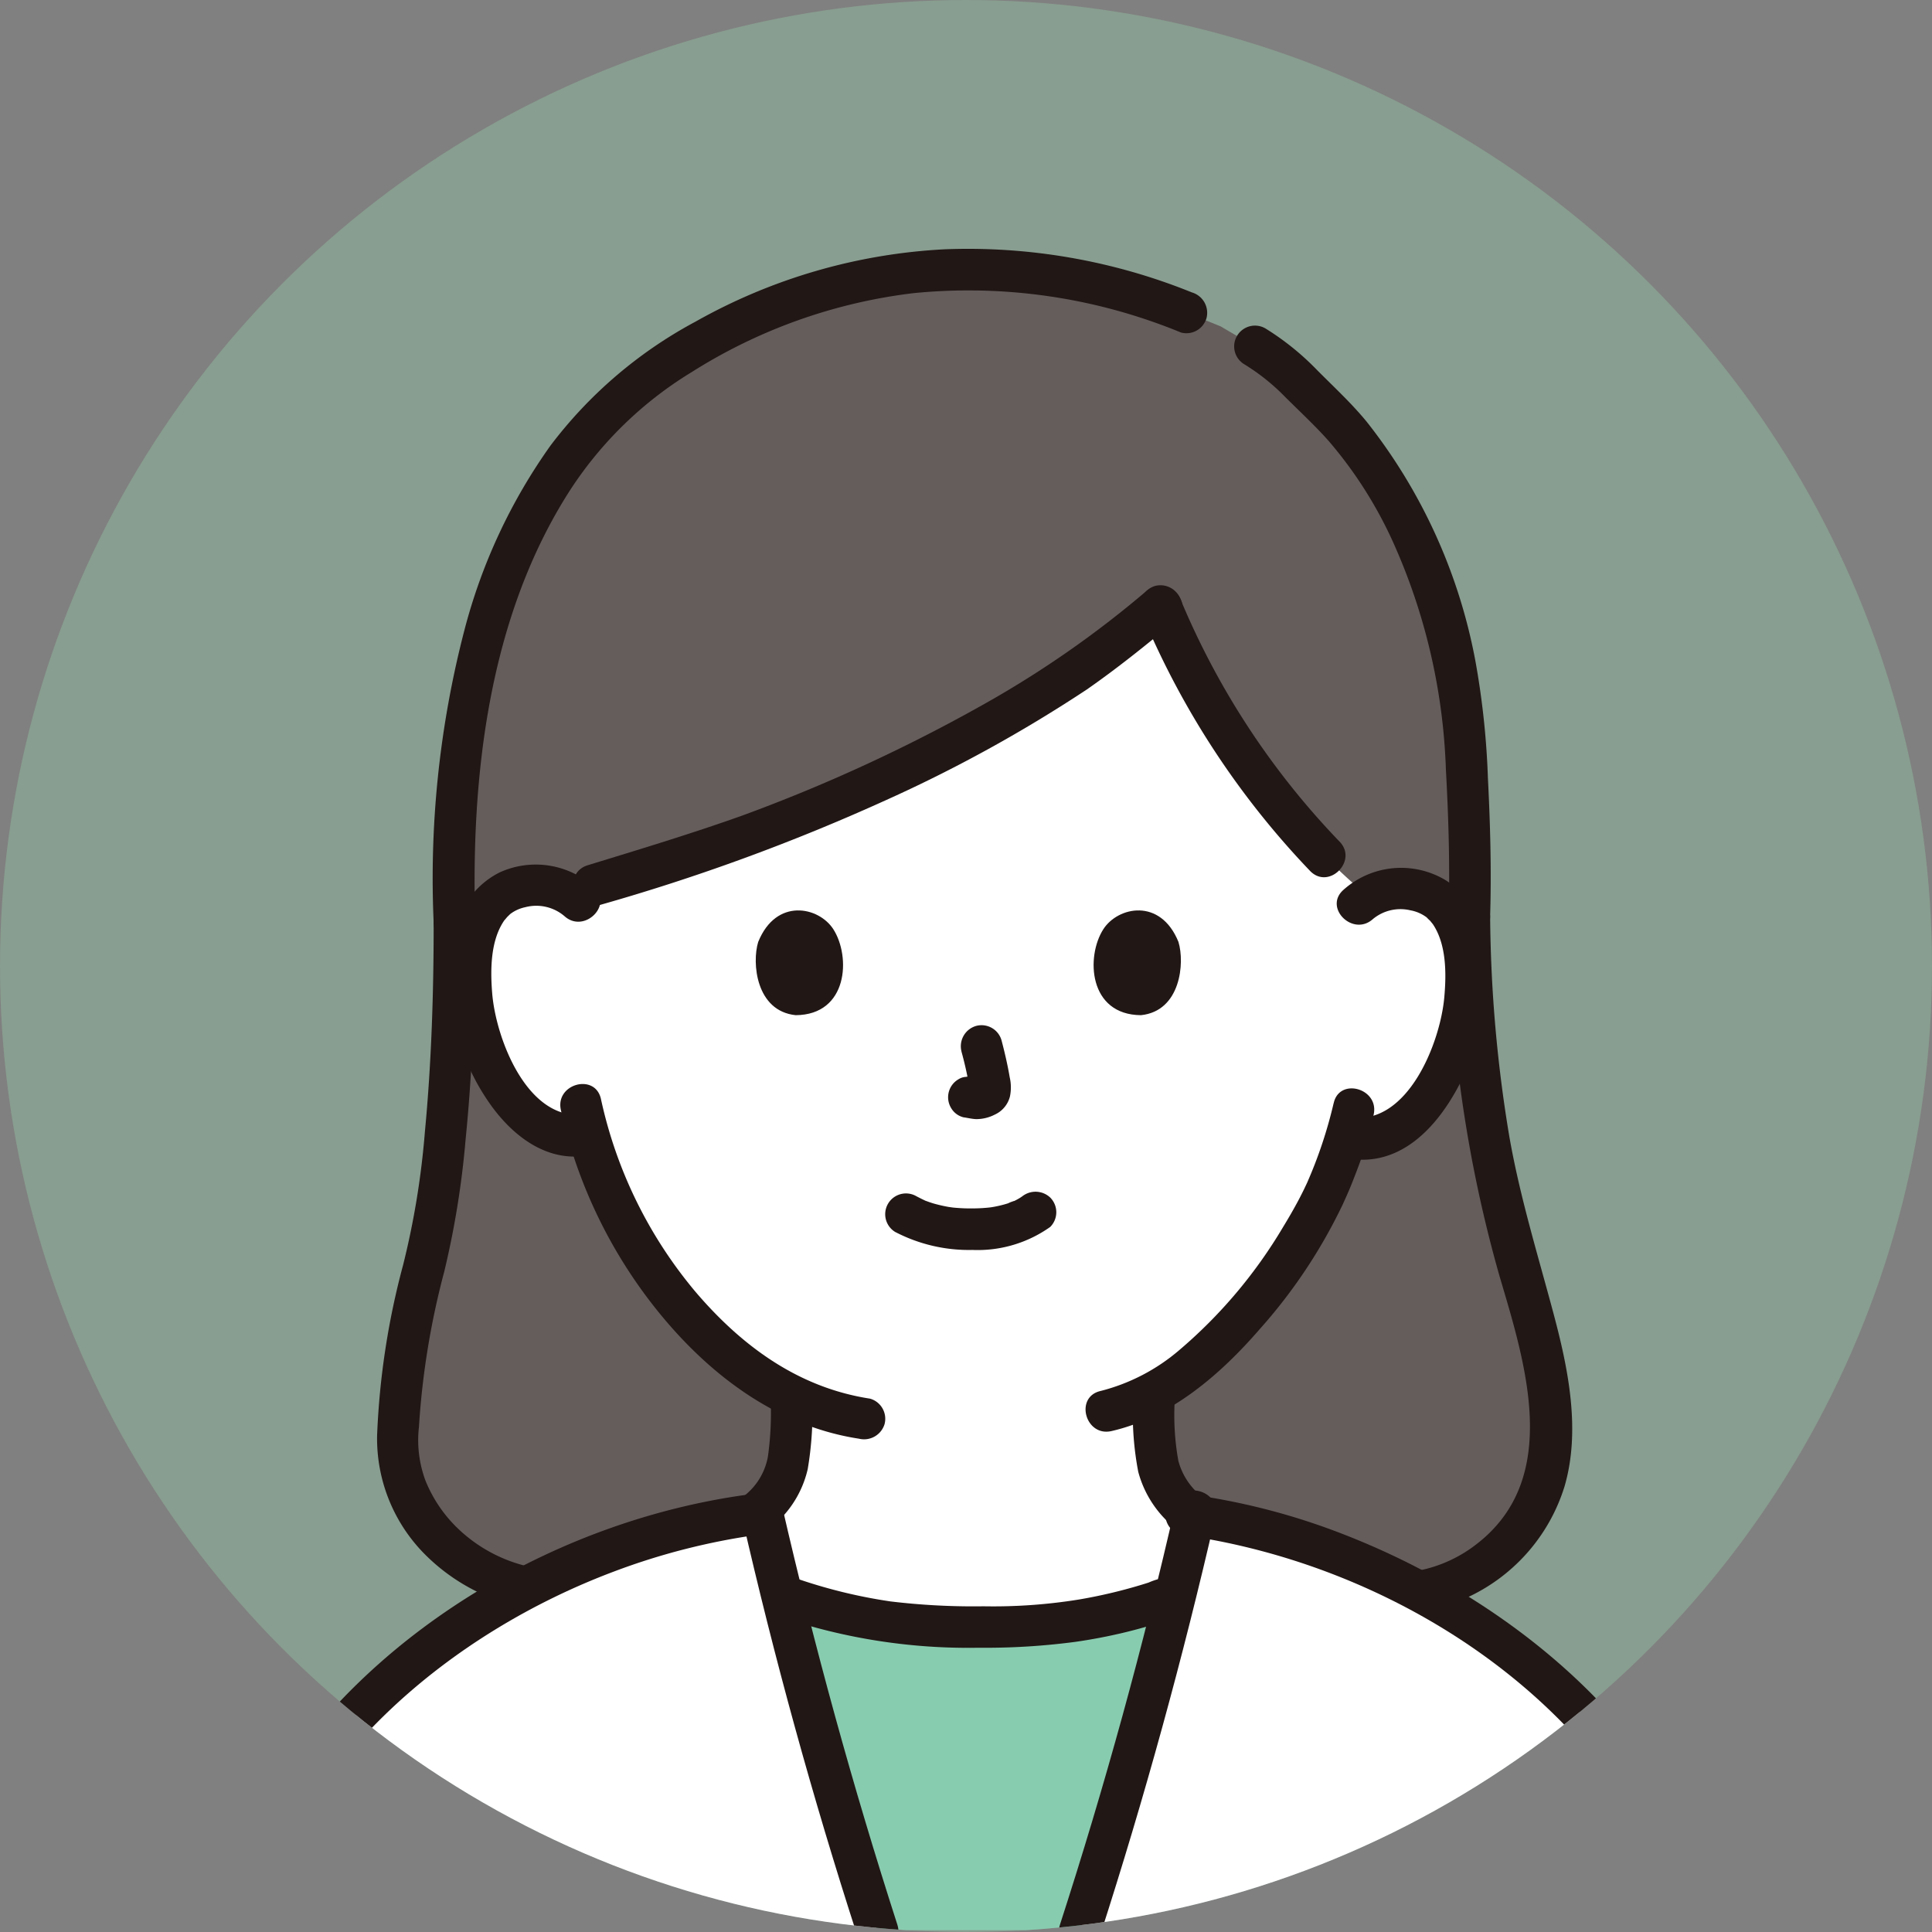
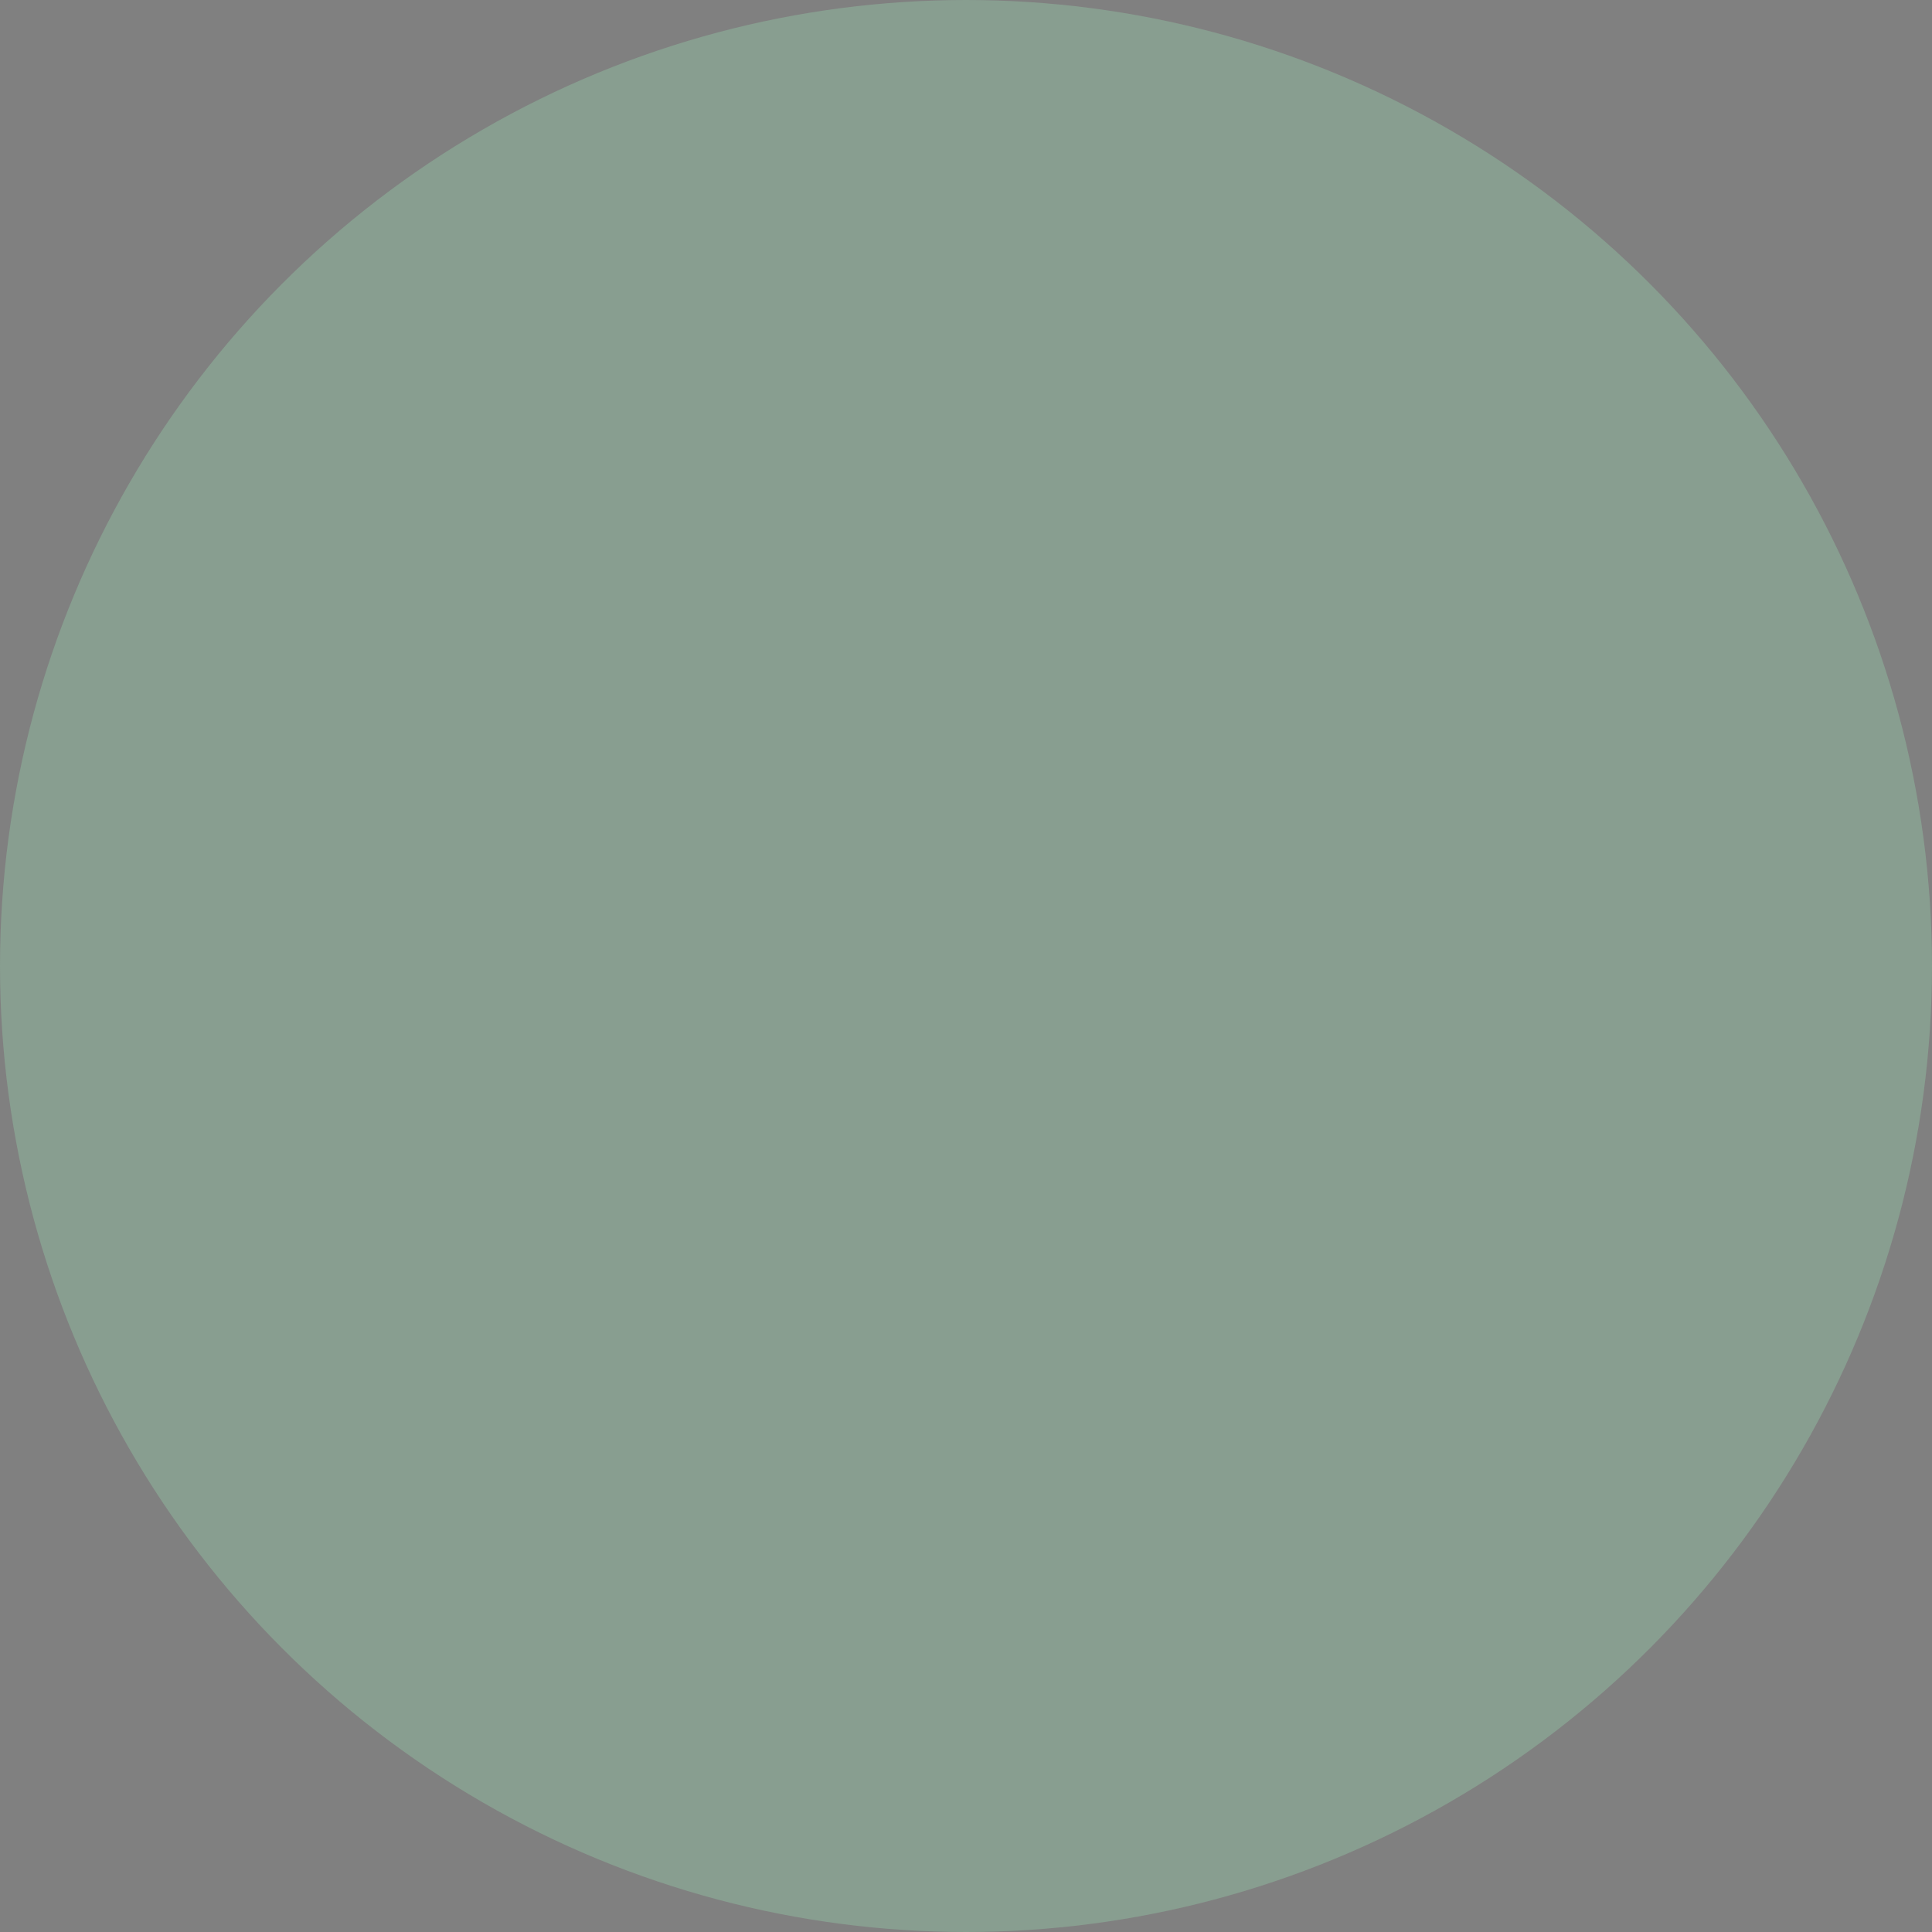
<svg xmlns="http://www.w3.org/2000/svg" width="128" height="128" viewBox="0 0 128 128">
  <rect x="0" y="0" width="128" height="128" fill="#808080" stroke="none" />
  <defs>
    <clipPath id="clip-path">
-       <circle id="楕円形_12" data-name="楕円形 12" cx="64" cy="64" r="64" transform="translate(638 5952)" fill="#84b4b6" opacity="0.348" />
-     </clipPath>
+       </clipPath>
    <clipPath id="clip-path-2">
      <rect id="長方形_159" data-name="長方形 159" width="100.467" height="112.738" fill="none" />
    </clipPath>
  </defs>
  <g id="グループ_202" data-name="グループ 202" transform="translate(-250 -5311)">
    <g id="グループ_72" data-name="グループ 72" transform="translate(91 176)">
      <circle id="楕円形_15" data-name="楕円形 15" cx="64" cy="64" r="64" transform="translate(159 5135)" fill="#97d5ac" opacity="0.354" />
      <g id="マスクグループ_14" data-name="マスクグループ 14" transform="translate(-479 -817)" clip-path="url(#clip-path)">
        <g id="グループ_71" data-name="グループ 71" transform="translate(652 5968.484)">
          <g id="グループ_70" data-name="グループ 70" clip-path="url(#clip-path-2)">
            <path id="パス_202" data-name="パス 202" d="M30.865,89.367c-7.912,1.312-12.96-4.967-12.922-9.489A52.914,52.914,0,0,1,19.555,68.6C20.809,64.119,21.7,56.243,21.7,45.321c-.535-16.115,3.7-27.8,10.387-34.2A36.274,36.274,0,0,1,55.4,2.011,37.027,37.027,0,0,1,70.2,4.847l2.262.917L74.741,7.1c1.967,1.151,2.669,2.138,4.692,4.077,5.083,4.871,8.616,13.633,9.178,21.48.162,2.264.48,7.67.331,12.23A84.933,84.933,0,0,0,92.2,68.076c1.3,4.4,3.053,10.067,1.645,14.438a10.574,10.574,0,0,1-13.229,6.711" transform="translate(-5.596 -0.627)" fill="#645d5c" />
-             <path id="パス_203" data-name="パス 203" d="M19.707,64.347c0,4.608-.144,9.222-.581,13.81a54.163,54.163,0,0,1-1.442,8.816,51.211,51.211,0,0,0-1.724,11.3,10.877,10.877,0,0,0,3.357,8.061,12.882,12.882,0,0,0,11.293,3.388,1.386,1.386,0,0,0,.961-1.693,1.41,1.41,0,0,0-1.693-.961,9.964,9.964,0,0,1-8.615-2.68,9.135,9.135,0,0,1-2.1-3.128,7.7,7.7,0,0,1-.431-3.549,52.579,52.579,0,0,1,1.678-10.3,58.707,58.707,0,0,0,1.415-8.768c.476-4.748.624-9.527.628-14.3a1.377,1.377,0,0,0-2.753,0Z" transform="translate(-4.976 -19.653)" fill="#211715" />
            <path id="パス_204" data-name="パス 204" d="M115.376,63.713a88.46,88.46,0,0,0,3.378,23.813c1.684,5.7,4.127,13.285-1.428,17.672a9.05,9.05,0,0,1-8.538,1.529c-1.68-.575-2.4,2.083-.731,2.654a12.01,12.01,0,0,0,15-7.926c1.082-3.71.253-7.779-.718-11.418-1.046-3.921-2.236-7.76-2.938-11.768a92.2,92.2,0,0,1-1.271-14.557,1.377,1.377,0,0,0-2.753,0Z" transform="translate(-33.404 -19.455)" fill="#211715" />
            <path id="パス_205" data-name="パス 205" d="M61.246,41.184a63.936,63.936,0,0,0,9.458-6.8c3.086,7.395,8.36,14.868,13.781,19.26a4.142,4.142,0,0,1,2.2-.528,3.744,3.744,0,0,1,3.355,1.881c1.135,1.986,1.072,5.637.3,7.893a12.19,12.19,0,0,1-3.6,5.789,4.445,4.445,0,0,1-3.432.976l-.328-.057a26.167,26.167,0,0,1-1.192,3.2c-.868,2.327-5.584,10.392-11.561,13.7.021,1.246-.017,1.7.1,3.267a7.634,7.634,0,0,0,.367,2.155,5.262,5.262,0,0,0,1.58,2.3c.21.169.421.327.634.475q-.6,2.612-1.246,5.244a34.951,34.951,0,0,1-13.029,2.094,35.408,35.408,0,0,1-10.1-1.166q-1.486-.4-2.928-.932-.712-2.881-1.363-5.745a5.288,5.288,0,0,0,1.543-2.27,7.634,7.634,0,0,0,.367-2.155c.106-1.455.081-1.949.093-3.006A23.218,23.218,0,0,1,38.56,80.4a30.683,30.683,0,0,1-5.778-11.005,4.362,4.362,0,0,1-3.706-.943,12.186,12.186,0,0,1-3.555-5.816c-.758-2.262-.792-5.914.358-7.891a3.744,3.744,0,0,1,3.37-1.855,4.193,4.193,0,0,1,2.162.52c5.6-1.745,12.768-3.726,19.286-6.823,4.639-2.2,7.883-3.847,10.549-5.4Z" transform="translate(-7.79 -10.722)" fill="#fff" />
            <path id="パス_206" data-name="パス 206" d="M100.606,81.822A30.047,30.047,0,0,1,98.844,87.1c.008-.021.082-.17-.034.072-.048.1-.094.2-.142.3-.121.252-.248.5-.379.748-.323.611-.67,1.209-1.031,1.8A32.325,32.325,0,0,1,90.4,98.157a12.9,12.9,0,0,1-5.241,2.726c-1.726.4-1,3.05.731,2.654,3.936-.9,7.216-3.752,9.8-6.73a35.112,35.112,0,0,0,5.5-8.242c.391-.859.513-1.131.891-2.119a25.882,25.882,0,0,0,1.182-3.891c.365-1.728-2.287-2.467-2.654-.731Z" transform="translate(-26.251 -25.209)" fill="#211715" />
            <path id="パス_207" data-name="パス 207" d="M33.638,82.132a32.474,32.474,0,0,0,7.018,14.047c3.323,3.877,7.6,6.945,12.733,7.733a1.42,1.42,0,0,0,1.693-.961,1.386,1.386,0,0,0-.961-1.693c-4.726-.725-8.461-3.458-11.518-7.024A29.586,29.586,0,0,1,36.292,81.4C35.906,79.673,33.252,80.4,33.638,82.132Z" transform="translate(-10.479 -25.078)" fill="#211715" />
            <path id="パス_208" data-name="パス 208" d="M32.5,60.761a5.758,5.758,0,0,0-6.234-.959,5.48,5.48,0,0,0-2.9,3.7,14.388,14.388,0,0,0,2.066,11.366c1.433,2.15,3.679,4.07,6.434,3.723a1.42,1.42,0,0,0,1.376-1.376,1.384,1.384,0,0,0-1.376-1.376c-3.757.473-5.853-5-6.1-8.014-.129-1.582-.125-3.573.854-4.917-.14.193.133-.145.142-.153.052-.049.185-.184.222-.212a2.484,2.484,0,0,1,.97-.433,2.875,2.875,0,0,1,2.6.593c1.314,1.182,3.267-.759,1.946-1.946Z" transform="translate(-7.156 -18.489)" fill="#211715" />
            <path id="パス_209" data-name="パス 209" d="M99.174,9.958a13.944,13.944,0,0,1,2.707,2.171c.965.961,1.973,1.89,2.877,2.91a27.94,27.94,0,0,1,4.226,6.619,39.927,39.927,0,0,1,3.534,15.12c.178,3.255.277,6.519.177,9.779-.054,1.772,2.7,1.77,2.753,0,.094-3.062.01-6.129-.146-9.188a53.734,53.734,0,0,0-.818-7.7,36.271,36.271,0,0,0-7.217-15.916c-1-1.217-2.155-2.284-3.266-3.4a17.717,17.717,0,0,0-3.437-2.775A1.377,1.377,0,0,0,99.174,9.958Z" transform="translate(-30.724 -2.301)" fill="#211715" />
            <path id="パス_210" data-name="パス 210" d="M71.629,2.892A39.554,39.554,0,0,0,55.252.032a37.518,37.518,0,0,0-16.527,4.8,29.467,29.467,0,0,0-9.6,8.209,37.209,37.209,0,0,0-5.71,12.265,65.341,65.341,0,0,0-2.024,19.387c.055,1.767,2.808,1.775,2.753,0-.306-9.767.886-20.323,6.294-28.72a25.261,25.261,0,0,1,8.037-7.8,35.323,35.323,0,0,1,14.7-5.235A36.934,36.934,0,0,1,70.9,5.546a1.385,1.385,0,0,0,1.693-.961,1.409,1.409,0,0,0-.961-1.693Z" transform="translate(-6.657 0)" fill="#211715" />
            <path id="パス_211" data-name="パス 211" d="M110.551,63a2.854,2.854,0,0,1,2.488-.588,2.549,2.549,0,0,1,1.083.469,2.992,2.992,0,0,0,.219.216c.037.036.278.353.138.156.963,1.358.952,3.342.81,4.926-.271,3.021-2.417,8.458-6.172,7.956a1.383,1.383,0,0,0-1.376,1.376,1.412,1.412,0,0,0,1.376,1.376c4.524.6,7.283-4.329,8.424-7.971,1.01-3.224,1.063-8.364-2.1-10.46a5.732,5.732,0,0,0-6.832.6C107.276,62.235,109.228,64.175,110.551,63Z" transform="translate(-33.601 -18.586)" fill="#211715" />
            <path id="パス_212" data-name="パス 212" d="M65.576,93.46a10.575,10.575,0,0,0,5.094,1.18,8.3,8.3,0,0,0,5.153-1.525,1.378,1.378,0,0,0,0-1.946,1.419,1.419,0,0,0-1.946,0c.42-.328.107-.086,0-.017s-.206.125-.313.182c-.055.029-.112.055-.168.083-.156.081-.125-.029.067-.023a1.819,1.819,0,0,0-.432.157,7.739,7.739,0,0,1-1.208.276c.208-.032,0,0-.1.008-.118.012-.237.021-.356.03-.286.019-.573.025-.859.024q-.385,0-.769-.028c-.118-.008-.235-.017-.352-.029-.026,0-.452-.069-.154-.017a10.2,10.2,0,0,1-1.129-.25c-.158-.047-.312-.1-.469-.158-.347-.118.217.111-.1-.037q-.29-.137-.574-.286a1.376,1.376,0,1,0-1.389,2.377Z" transform="translate(-20.243 -28.312)" fill="#211715" />
            <path id="パス_213" data-name="パス 213" d="M71.826,76.493a23.744,23.744,0,0,1,.559,2.558l-.049-.366a1.554,1.554,0,0,1,.01.353l.049-.366a.892.892,0,0,1-.039.159L72.5,78.5a.66.66,0,0,1-.056.1l.215-.279a.591.591,0,0,1-.083.083l.279-.215a1.723,1.723,0,0,1-.2.107l.329-.139a1.482,1.482,0,0,1-.341.1L73,78.212a1.388,1.388,0,0,1-.321,0l.366.049c-.121-.017-.239-.046-.361-.063a1.05,1.05,0,0,0-.549-.025,1.027,1.027,0,0,0-.512.163,1.376,1.376,0,0,0-.493,1.883,1.316,1.316,0,0,0,.822.632c.281.038.553.109.84.122a2.689,2.689,0,0,0,1.244-.3,1.807,1.807,0,0,0,1-1.191,2.955,2.955,0,0,0-.012-1.276c-.139-.824-.33-1.641-.542-2.45A1.377,1.377,0,0,0,72.79,74.8a1.4,1.4,0,0,0-.961,1.693Z" transform="translate(-22.127 -23.312)" fill="#211715" />
            <path id="パス_214" data-name="パス 214" d="M52.58,65.784c-.427,1.389-.149,4.583,2.482,4.855,3.477-.021,3.662-3.882,2.492-5.7-.959-1.486-3.776-2.1-4.973.844Z" transform="translate(-16.347 -19.865)" fill="#211715" />
-             <path id="パス_215" data-name="パス 215" d="M90.567,65.784c.427,1.389.149,4.583-2.481,4.855-3.477-.021-3.662-3.882-2.492-5.7.958-1.486,3.776-2.1,4.973.844Z" transform="translate(-26.492 -19.865)" fill="#211715" />
            <path id="パス_216" data-name="パス 216" d="M41.881,122.366c2.475-.971,5.157-1.723,7.323-3.311a6.907,6.907,0,0,0,2.827-4.149,22.539,22.539,0,0,0,.307-4.381,1.377,1.377,0,0,0-2.753,0,20.924,20.924,0,0,1-.192,3.558,4.252,4.252,0,0,1-2,2.886,31.928,31.928,0,0,1-6.248,2.742,1.417,1.417,0,0,0-.961,1.693,1.386,1.386,0,0,0,1.693.961Z" transform="translate(-12.518 -34.055)" fill="#211715" />
            <path id="パス_217" data-name="パス 217" d="M88.741,110.525a20.115,20.115,0,0,0,.347,4.561,7.1,7.1,0,0,0,3.065,4.166c2.187,1.5,4.835,2.23,7.286,3.19a1.386,1.386,0,0,0,1.693-.961,1.408,1.408,0,0,0-.961-1.693,36.149,36.149,0,0,1-6.208-2.638,4.472,4.472,0,0,1-2.22-2.8,17.092,17.092,0,0,1-.248-3.829,1.377,1.377,0,0,0-2.753,0Z" transform="translate(-27.675 -34.054)" fill="#211715" />
            <path id="パス_218" data-name="パス 218" d="M72.807,32.81a67.721,67.721,0,0,1-10.113,7.124,109.045,109.045,0,0,1-16.671,7.749c-3.37,1.2-6.8,2.237-10.217,3.283-1.689.517-.969,3.174.731,2.654a134.7,134.7,0,0,0,18.984-6.947A94.284,94.284,0,0,0,68.88,39.317c2.035-1.418,3.969-2.974,5.873-4.562,1.362-1.135-.594-3.073-1.946-1.946Z" transform="translate(-10.867 -10.126)" fill="#211715" />
            <path id="パス_219" data-name="パス 219" d="M102.626,49.371A51.909,51.909,0,0,1,92.118,33.389a1.423,1.423,0,0,0-1.693-.961,1.384,1.384,0,0,0-.961,1.693,55.454,55.454,0,0,0,11.216,17.2C101.918,52.588,103.864,50.641,102.626,49.371Z" transform="translate(-27.878 -10.097)" fill="#211715" />
            <path id="パス_220" data-name="パス 220" d="M61.259,151.823c-2.329-7.215-4.475-14.729-6.321-22.185a34.85,34.85,0,0,0,13.034,2.1,34.865,34.865,0,0,0,13.034-2.1c-1.844,7.456-3.989,14.97-6.319,22.185Z" transform="translate(-17.133 -40.43)" fill="#88ccaf" />
            <path id="パス_221" data-name="パス 221" d="M2,149.367c3.779-15.054,20.191-25.861,35.147-27.605,2.1,9.211,4.707,18.639,7.6,27.605H2Z" transform="translate(-0.623 -37.973)" fill="#fff" />
            <path id="パス_222" data-name="パス 222" d="M83.637,149.438c2.879-8.917,5.476-18.29,7.569-27.449,14.627,2.156,30.288,12.788,33.968,27.449Z" transform="translate(-26.084 -38.044)" fill="#fff" />
            <path id="パス_223" data-name="パス 223" d="M54.723,130.594a38.737,38.737,0,0,0,12.887,1.963,45.273,45.273,0,0,0,6.417-.391q1.653-.237,3.276-.628.771-.187,1.533-.41.381-.111.758-.232c.073-.023.758-.253.544-.253a1.377,1.377,0,0,0,0-2.753,4.436,4.436,0,0,0-1.275.352q-.756.241-1.522.446-1.534.411-3.1.676a35.515,35.515,0,0,1-6.307.447,45.9,45.9,0,0,1-6.165-.323,34.254,34.254,0,0,1-6.31-1.549c-1.678-.581-2.4,2.077-.731,2.654Z" transform="translate(-16.772 -39.874)" fill="#211715" />
            <path id="パス_224" data-name="パス 224" d="M2.7,149.158c2.952-11.543,13.182-20.073,23.992-24.131a44.239,44.239,0,0,1,9.554-2.433,1.385,1.385,0,0,0,.961-1.693,1.413,1.413,0,0,0-1.693-.961c-12.23,1.669-24.372,8.644-31.235,19.016a31.278,31.278,0,0,0-4.233,9.471A1.377,1.377,0,0,0,2.7,149.158Z" transform="translate(0 -37.399)" fill="#211715" />
-             <path id="パス_225" data-name="パス 225" d="M129.067,148.427c-3.161-12.36-13.933-21.415-25.453-25.878A44.357,44.357,0,0,0,93.6,119.94a1.424,1.424,0,0,0-1.693.961,1.386,1.386,0,0,0,.961,1.693c11.514,1.572,23.1,7.945,29.59,17.751a28.931,28.931,0,0,1,3.956,8.813A1.377,1.377,0,0,0,129.067,148.427Z" transform="translate(-28.65 -37.399)" fill="#211715" />
            <path id="パス_226" data-name="パス 226" d="M51.061,121.266q3.209,14.048,7.649,27.777c.541,1.679,3.2.961,2.654-.731q-4.421-13.715-7.649-27.777c-.394-1.727-3.048-1-2.654.731" transform="translate(-15.912 -37.283)" fill="#211715" />
            <path id="パス_227" data-name="パス 227" d="M84.329,149.042q4.42-13.715,7.644-27.777c.393-1.724-2.26-2.461-2.654-.731q-3.2,14.049-7.644,27.777c-.545,1.69,2.112,2.413,2.654.731" transform="translate(-25.449 -37.283)" fill="#211715" />
          </g>
        </g>
      </g>
    </g>
  </g>
</svg>